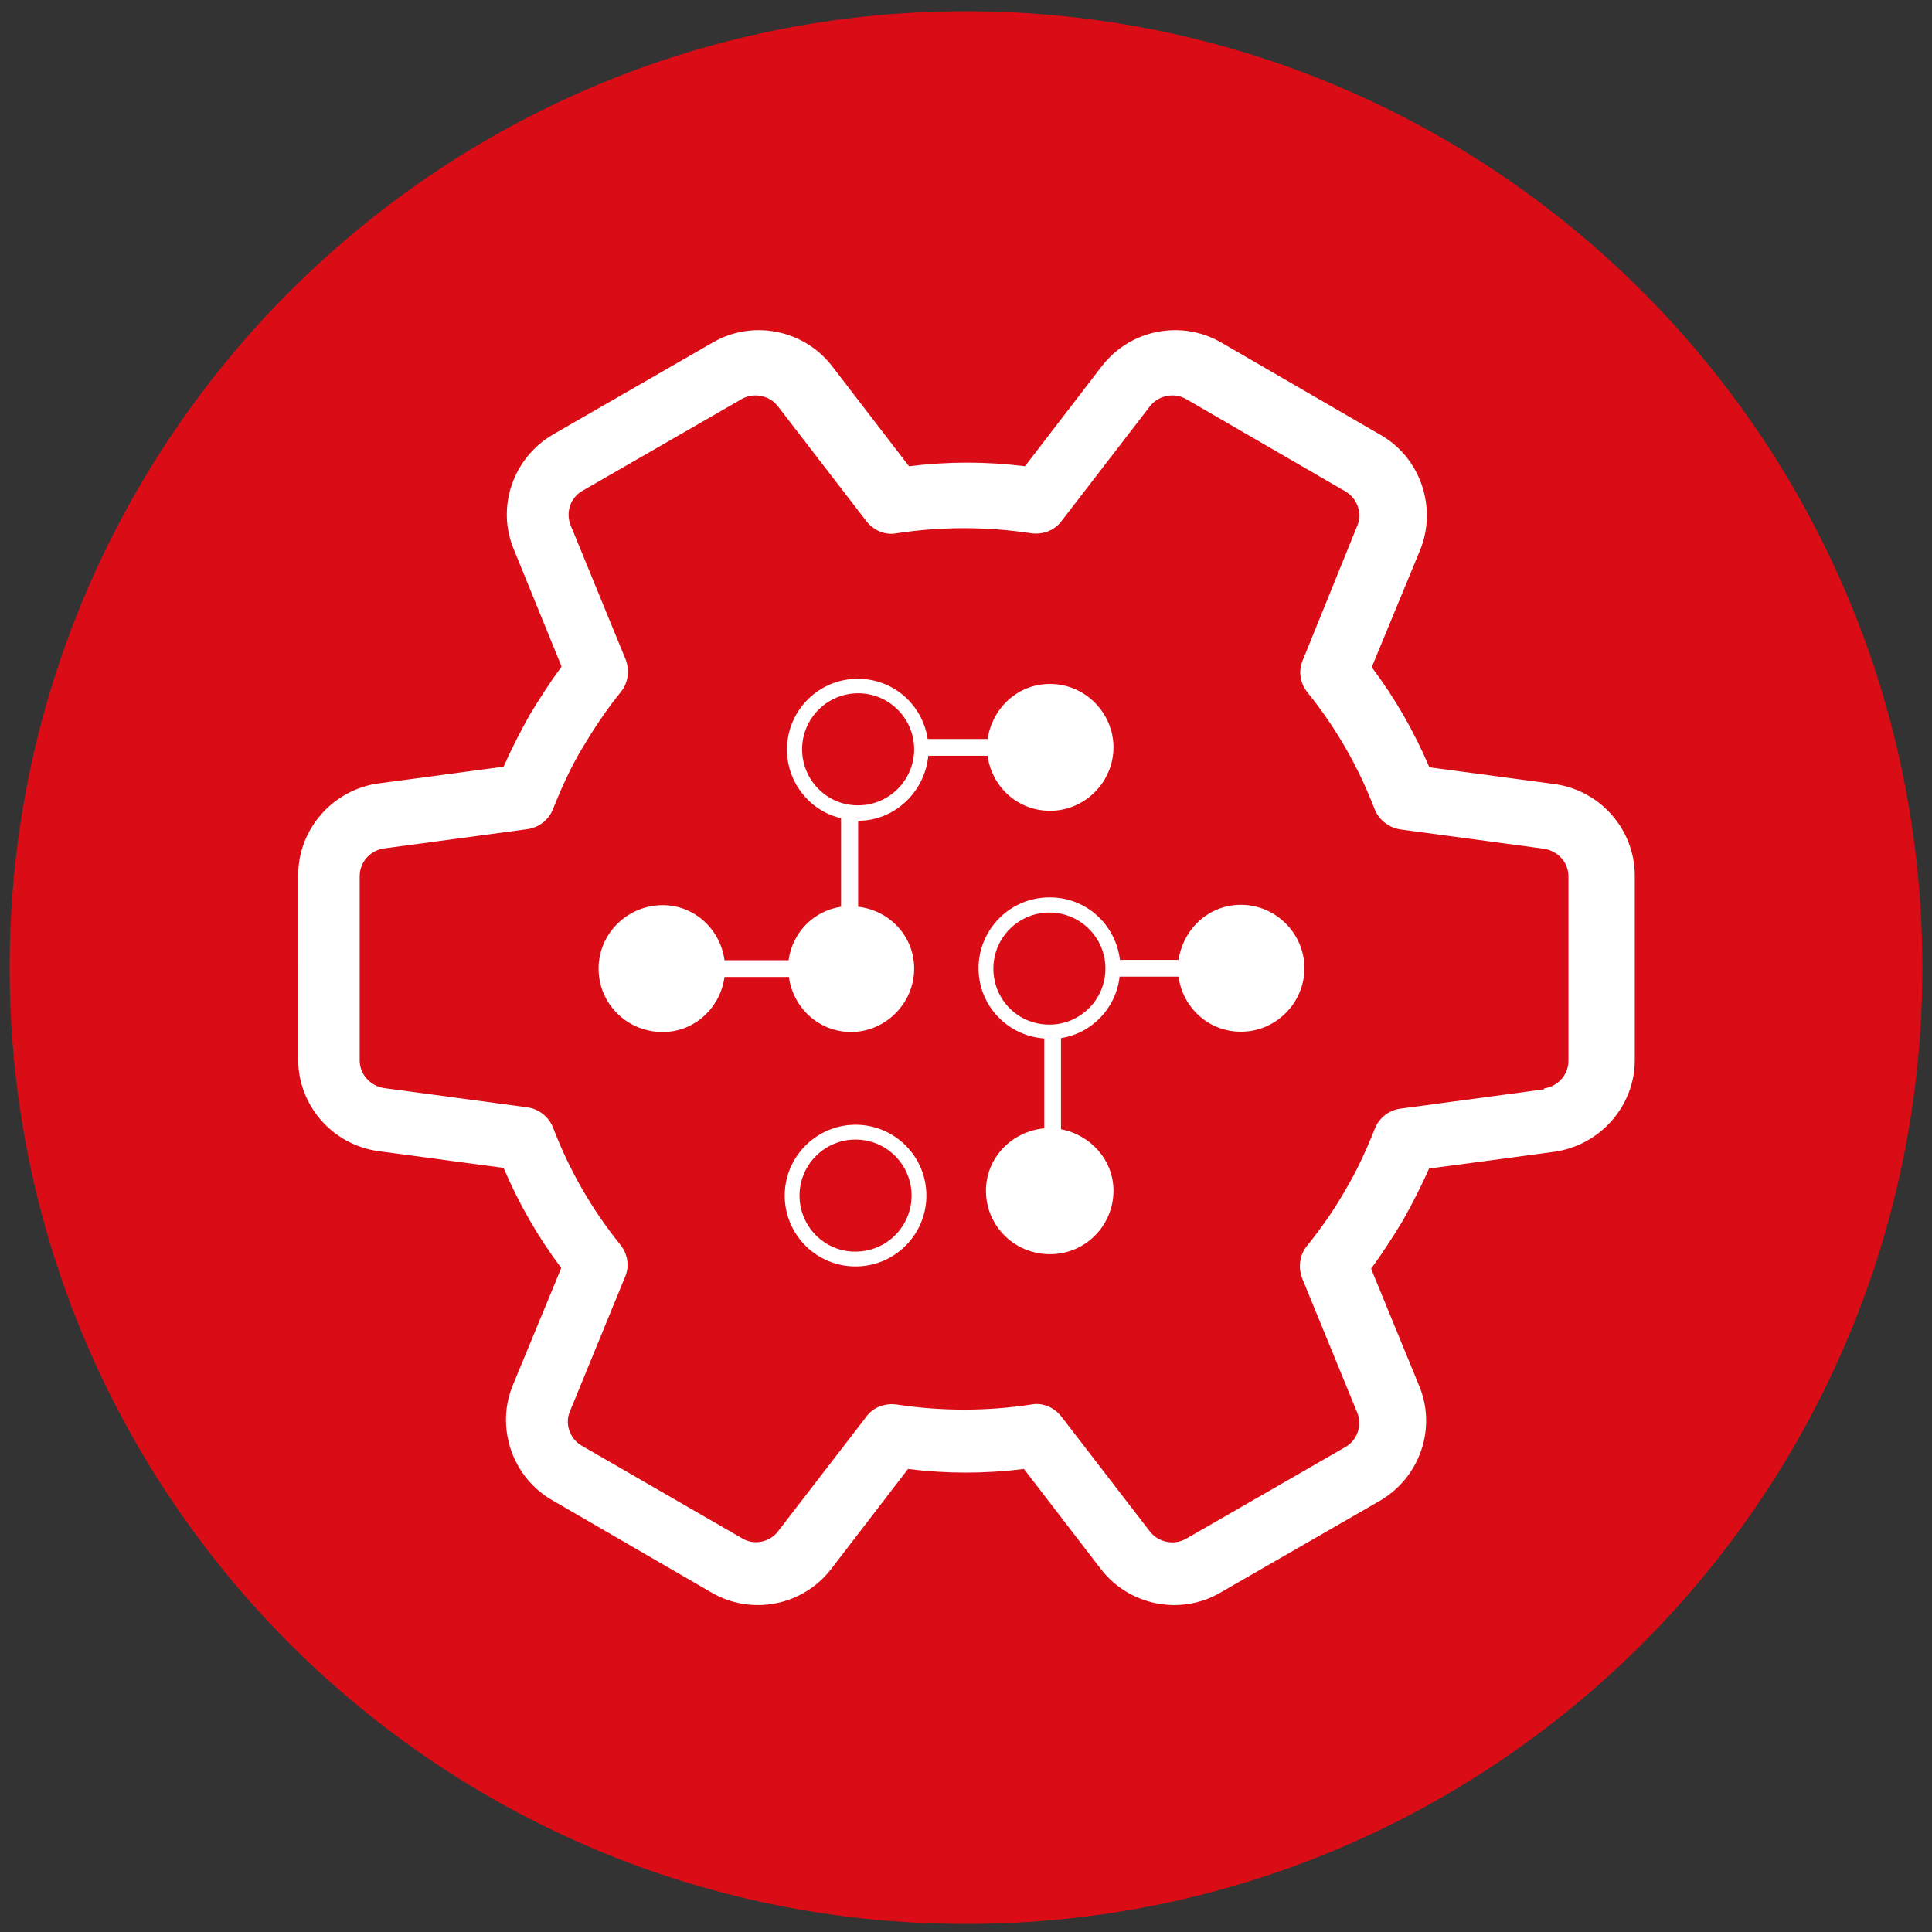
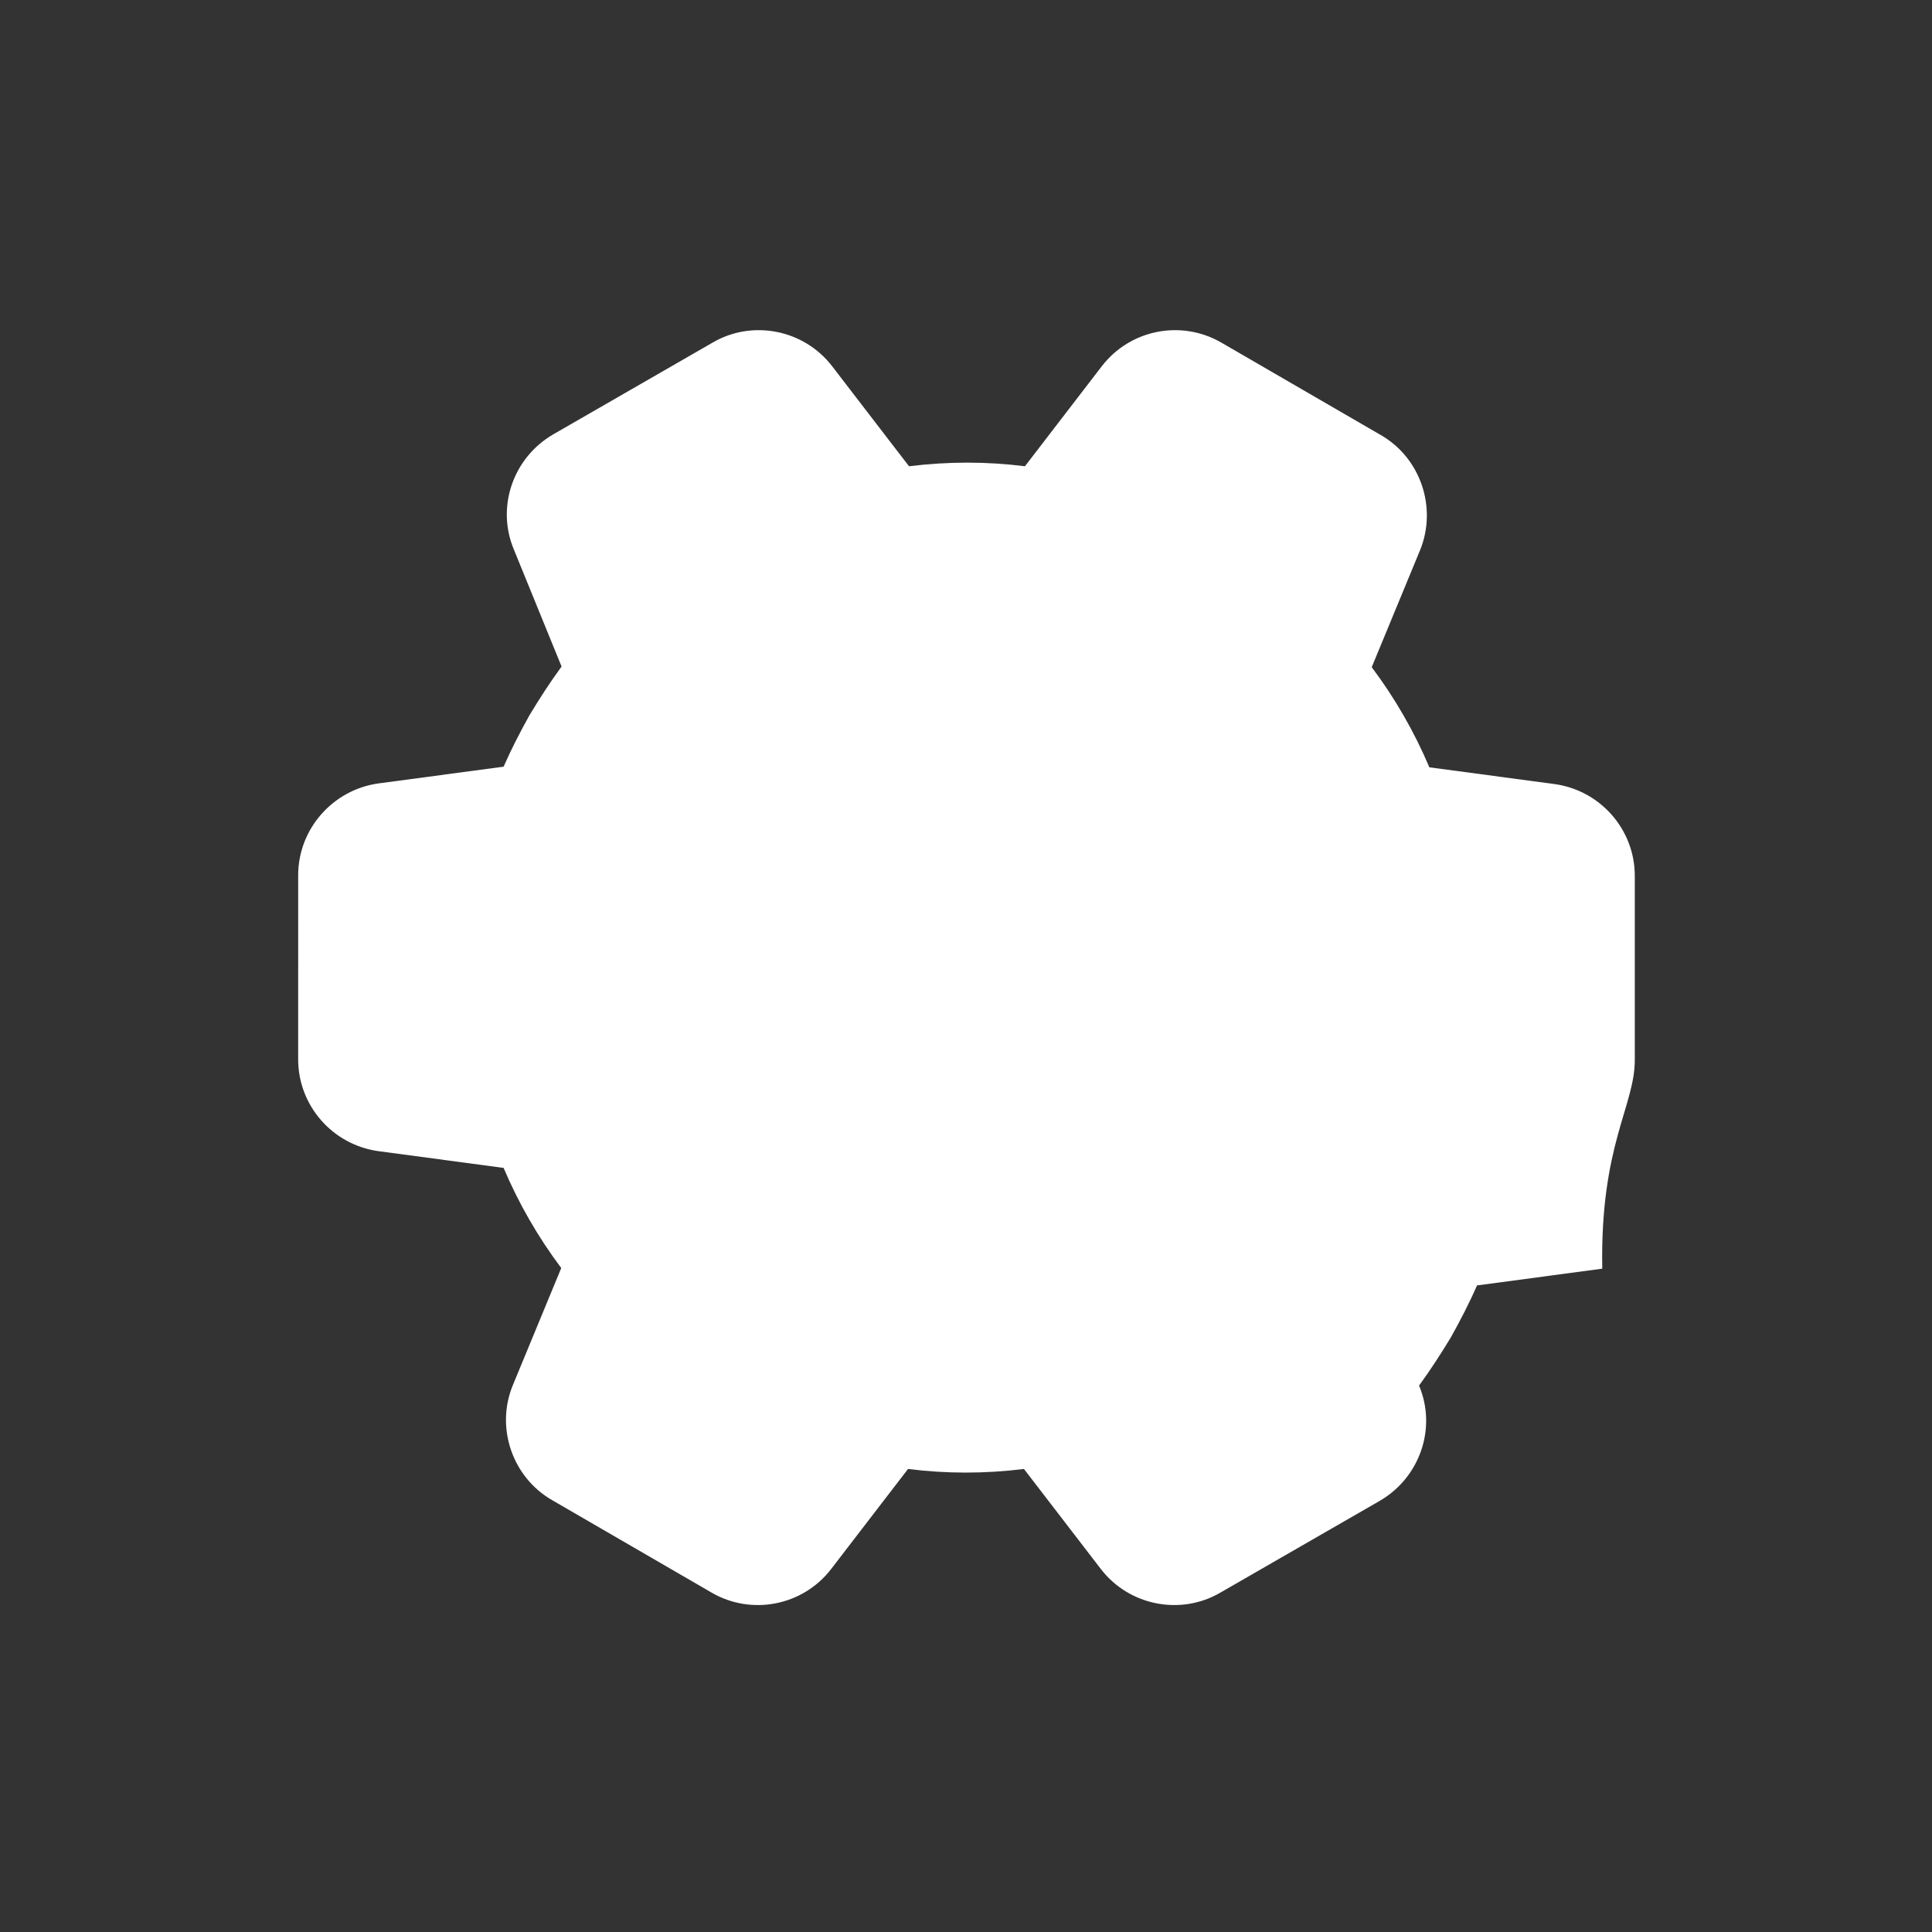
<svg xmlns="http://www.w3.org/2000/svg" version="1.1" id="Ebene_1" x="0px" y="0px" viewBox="0 0 600 600" style="enable-background:new 0 0 600 600;" xml:space="preserve">
  <rect x="0" y="0" width="600" height="600" fill="#333333" stroke="none" />
  <style type="text/css">
	.st0{fill:#DA0D16;}
	.st1{fill:#FFFFFF;}
</style>
-   <path class="st0" d="M597,300.5c0,164-133,297-297,297c-164,0-297-133-297-297c0-164,133-297,297-297C464,3.5,597,136.5,597,300.5z" />
  <g>
-     <path class="st1" d="M507.7,329.2V272c0-14.3-10.6-26.5-24.9-28.5l-38.9-5.2c-4.7-11.1-10.7-21.5-17.9-31.1l15-36.3   c5.4-13.2,0.2-28.7-12.2-35.8l-49.5-28.7c-12.4-7.2-28.3-4.1-37.1,7.3l-23.9,31.1c-11.9-1.5-23.9-1.5-36,0l-23.9-31.1   c-8.8-11.4-24.8-14.5-37.1-7.3l-49.5,28.5c-12.4,7.2-17.8,22.5-12.2,35.8l14.8,36.3c-3.6,4.9-6.8,9.9-9.9,15   c-2.9,5.2-5.7,10.6-8.1,16.1l-38.9,5.2c-14.2,2-24.9,14.2-24.9,28.5V329c0,14.3,10.6,26.5,24.9,28.5l38.9,5.2   c4.7,11.1,10.7,21.5,17.9,31.1l-15,36.3c-5.5,13.2-0.2,28.7,12.2,35.8l49.5,28.7c12.4,7.2,28.3,4.1,37.1-7.3l23.9-31.1   c11.9,1.5,23.9,1.5,36,0l23.9,31.1c8.8,11.4,24.8,14.5,37.1,7.3l49.5-28.5c12.4-7.2,17.8-22.5,12.2-35.8L425.8,394   c3.6-4.9,6.8-9.9,9.9-15c2.9-5.2,5.7-10.6,8.1-16.1l38.9-5.2C496.9,355.7,507.7,343.5,507.7,329.2" />
-     <path class="st0" d="M479.5,338.3l-44.6,6c-3.6,0.5-6.7,2.9-8,6.4c-2.6,6.5-5.5,12.9-9.1,18.9c-3.4,6-7.5,11.9-11.9,17.3   c-2.3,2.8-2.8,6.7-1.5,10.1l17.1,41.7c1.6,4.1,0,8.6-3.7,10.7l-49.5,28.5c-3.7,2.1-8.6,1.1-11.2-2.3l-27.5-35.7   c-2.3-2.9-5.9-4.4-9.4-3.7c-13.8,2.1-27.8,2.1-41.7,0c-3.6-0.5-7.3,0.8-9.4,3.7l-27.5,35.7c-2.6,3.4-7.5,4.4-11.2,2.1L180.7,449   c-3.7-2.1-5.4-6.8-3.7-10.7l17.1-41.7c1.5-3.4,0.8-7.3-1.5-10.1c-8.8-10.9-15.8-23.1-20.8-36.2c-1.3-3.4-4.4-5.9-8-6.4l-44.6-6   c-4.2-0.7-7.5-4.2-7.5-8.6v-57.2c0-4.4,3.3-8,7.5-8.6l44.6-6c3.6-0.5,6.7-2.9,8-6.4c2.6-6.5,5.5-12.9,9.1-18.9   c3.6-6,7.5-11.9,11.9-17.3c2.3-2.8,2.8-6.7,1.5-10.1l-17.1-41.7c-1.6-4.1,0-8.6,3.7-10.7l49.5-28.5c3.7-2.1,8.6-1.1,11.2,2.3   l27.5,35.7c2.3,2.9,5.9,4.4,9.4,3.7c13.8-2.1,27.9-2.1,41.7,0c3.6,0.5,7.2-0.8,9.4-3.7l27.5-35.7c2.6-3.4,7.5-4.4,11.2-2.3   l49.5,28.7c3.7,2.1,5.4,6.8,3.7,10.7L404.6,205c-1.5,3.4-0.8,7.3,1.5,10.1c8.8,10.9,15.8,23.1,20.8,36.2c0.8,2.1,2.4,3.9,4.4,5   c1.1,0.7,2.3,1.1,3.7,1.3l44.6,6c4.2,0.7,7.5,4.2,7.5,8.6v57.2c0,4.4-3.3,8-7.5,8.6" />
-     <path class="st1" d="M264.2,320.5c10.9,0,19.7-9,19.7-19.7c0-10.1-7.7-18.1-17.4-19.2v-26.7l0,0c11.4,0,20.7-9,21.8-20.2h18.4   c1.3,9.6,9.3,17.1,19.4,17.1c10.9,0,19.7-9,19.7-19.7c0-10.7-8.8-19.7-19.7-19.7c-10.1,0-17.9,7.5-19.4,17.1h-18.6   c-1.6-10.6-10.6-18.7-21.7-18.7c-12.2,0-22,9.9-22,22c0,10.3,7.2,19.1,16.8,21.3v27.5c-8.6,1.3-15.1,8-16.3,16.6h-19.9   c-1.3-9.6-9.3-17.1-19.2-17.1c-10.9,0-19.9,8.8-19.9,19.7c0,10.9,8.8,19.7,19.9,19.7c9.9,0,17.9-7.5,19.2-17.1H245   c1.3,9.6,9.3,17.1,19.4,17.1H264.2z M249.1,232.7c0-9.6,7.8-17.4,17.4-17.4c9.6,0,17.4,7.8,17.4,17.4c0,9.6-7.8,17.4-17.4,17.4   C256.9,250.2,249.1,242.3,249.1,232.7z" />
+     <path class="st1" d="M507.7,329.2V272c0-14.3-10.6-26.5-24.9-28.5l-38.9-5.2c-4.7-11.1-10.7-21.5-17.9-31.1l15-36.3   c5.4-13.2,0.2-28.7-12.2-35.8l-49.5-28.7c-12.4-7.2-28.3-4.1-37.1,7.3l-23.9,31.1c-11.9-1.5-23.9-1.5-36,0l-23.9-31.1   c-8.8-11.4-24.8-14.5-37.1-7.3l-49.5,28.5c-12.4,7.2-17.8,22.5-12.2,35.8l14.8,36.3c-3.6,4.9-6.8,9.9-9.9,15   c-2.9,5.2-5.7,10.6-8.1,16.1l-38.9,5.2c-14.2,2-24.9,14.2-24.9,28.5V329c0,14.3,10.6,26.5,24.9,28.5l38.9,5.2   c4.7,11.1,10.7,21.5,17.9,31.1l-15,36.3c-5.5,13.2-0.2,28.7,12.2,35.8l49.5,28.7c12.4,7.2,28.3,4.1,37.1-7.3l23.9-31.1   c11.9,1.5,23.9,1.5,36,0l23.9,31.1c8.8,11.4,24.8,14.5,37.1,7.3l49.5-28.5c12.4-7.2,17.8-22.5,12.2-35.8c3.6-4.9,6.8-9.9,9.9-15c2.9-5.2,5.7-10.6,8.1-16.1l38.9-5.2C496.9,355.7,507.7,343.5,507.7,329.2" />
    <path class="st1" d="M325.9,278.7c-12.2,0-22,9.9-22,22c0,11.6,9,21,20.4,21.8v27.9c-10.1,1-18.1,9.1-18.1,19.4   c0,10.9,8.8,19.7,19.9,19.7c11.1,0,19.7-9,19.7-19.7c0-9.6-7.2-17.4-16.3-19.1v-28.3c9.6-1.5,17.1-9.3,18.2-19.1H366   c1.3,9.6,9.3,17.1,19.4,17.1c10.9,0,19.7-9,19.7-19.7c0-10.7-8.8-19.7-19.7-19.7c-10.1,0-17.9,7.5-19.4,17.1h-18.2   c-1.3-10.9-10.4-19.4-21.7-19.4H325.9z M325.9,318.2c-9.8,0-17.4-7.8-17.4-17.4s7.8-17.4,17.4-17.4c9.6,0,17.4,7.8,17.4,17.4   S335.5,318.2,325.9,318.2z" />
    <path class="st1" d="M287.7,371.3c0-12.2-9.9-22-22-22c-12.1,0-22,9.9-22,22c0,12.1,9.8,22,22,22   C277.9,393.3,287.7,383.4,287.7,371.3z M248.3,371.3c0-9.6,7.8-17.4,17.4-17.4c9.6,0,17.4,7.8,17.4,17.4s-7.8,17.4-17.4,17.4   C256.1,388.8,248.3,380.9,248.3,371.3z" />
  </g>
</svg>